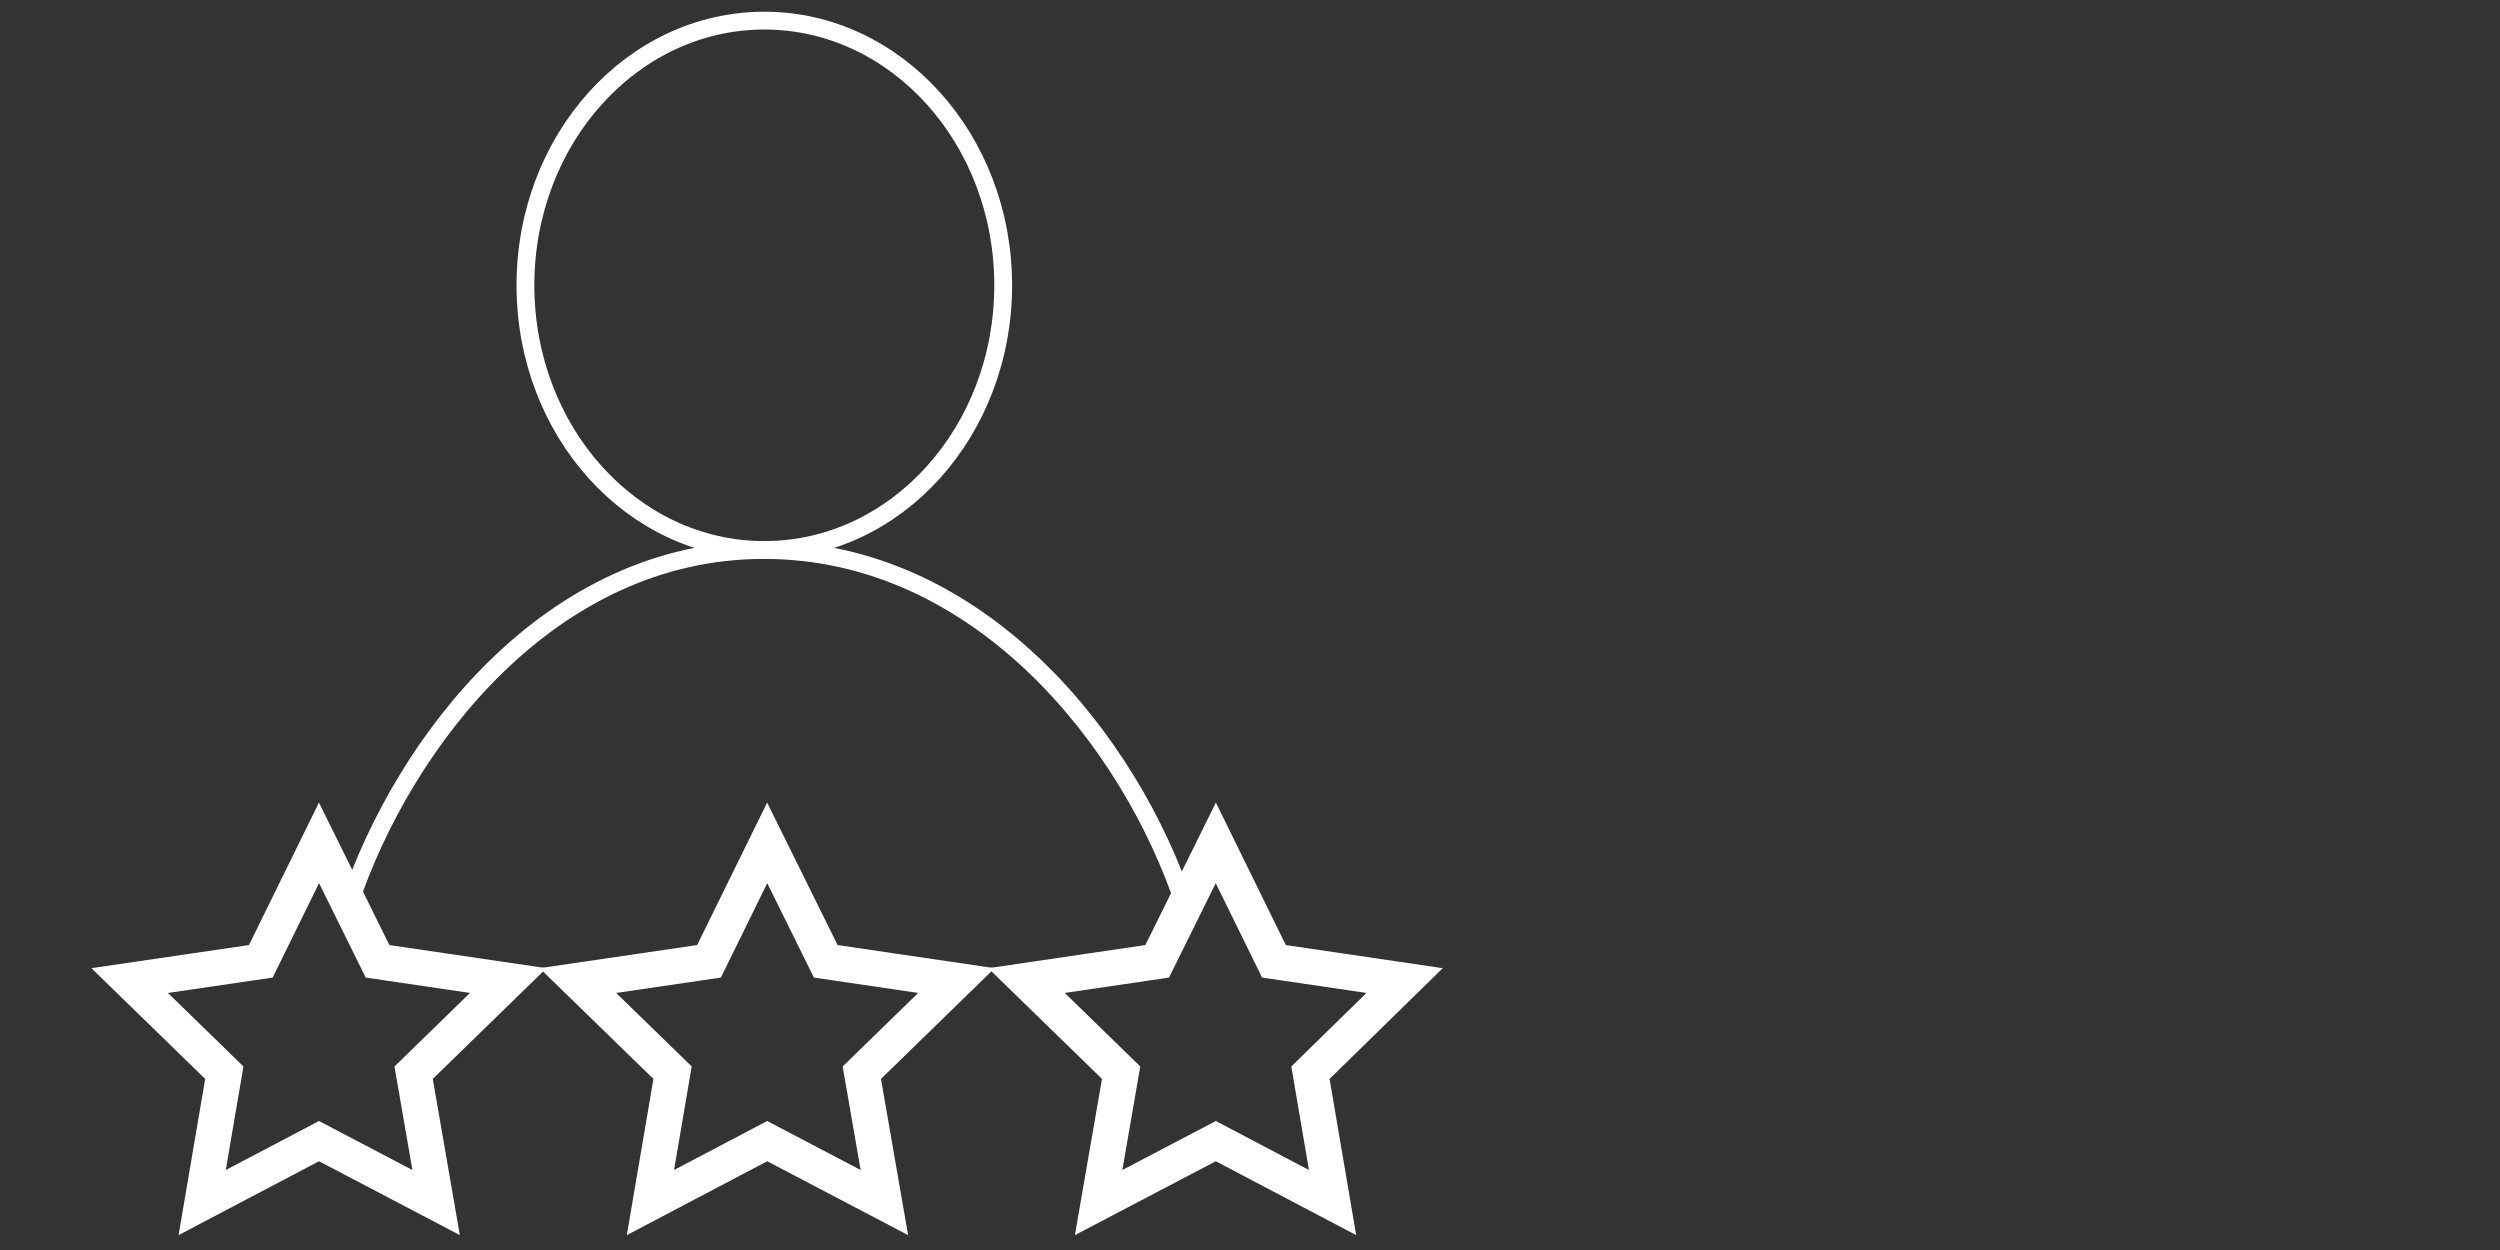
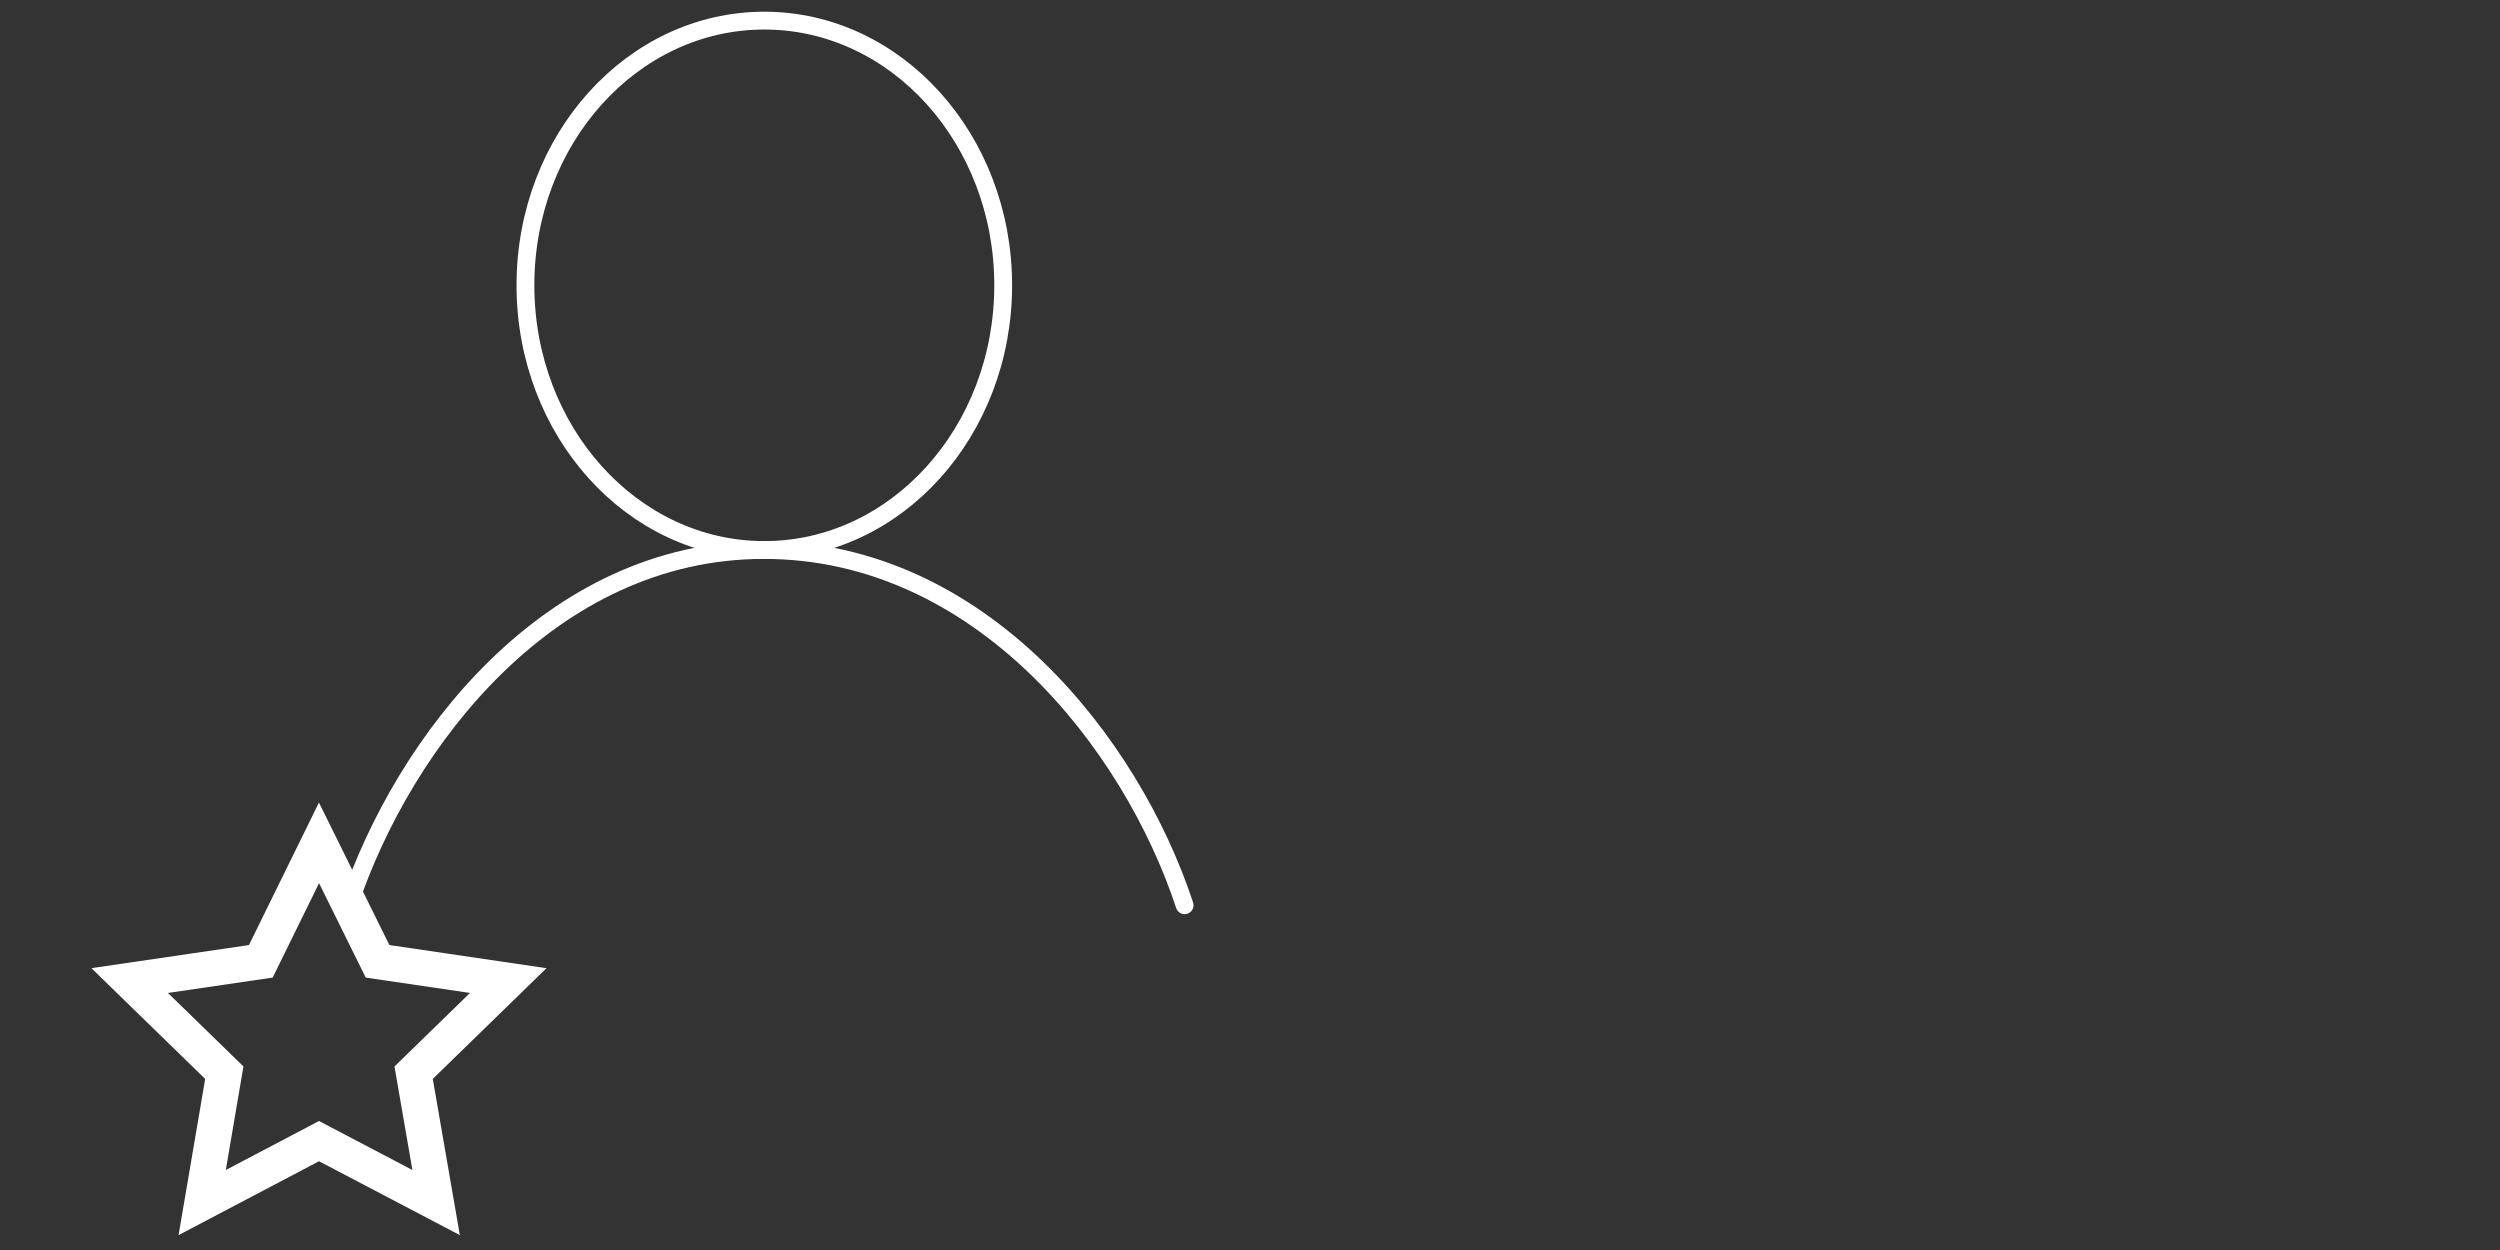
<svg xmlns="http://www.w3.org/2000/svg" id="Layer_1" data-name="Layer 1" viewBox="0 0 400 200">
  <rect x="0" y="0" width="400" height="200" fill="#333333" stroke="none" />
  <defs>
    <style>.cls-1,.cls-2{fill:none;stroke:#fff;}.cls-1{stroke-linecap:round;stroke-linejoin:round;stroke-width:2.85px;}.cls-2{stroke-miterlimit:10;stroke-width:5.7px;}</style>
  </defs>
  <ellipse class="cls-1" cx="122.29" cy="45.65" rx="38.22" ry="42.35" />
  <path class="cls-1" d="M55.89,144.56C64.6,118.67,88,88,122.22,88c34.61,0,58.74,30.81,67.32,56.84" />
-   <polygon class="cls-2" points="122.75 134.86 132.12 153.81 153.03 156.89 137.89 171.63 141.5 192.41 122.75 182.58 104.07 192.41 107.61 171.63 92.46 156.89 113.44 153.81 122.75 134.86" />
-   <polygon class="cls-2" points="194.53 134.86 203.83 153.81 224.74 156.89 209.67 171.63 213.21 192.41 194.53 182.58 175.78 192.41 179.38 171.63 164.24 156.89 185.15 153.81 194.53 134.86" />
  <polygon class="cls-2" points="51.04 134.86 60.41 153.81 81.32 156.89 66.18 171.63 69.78 192.41 51.04 182.58 32.35 192.41 35.89 171.63 20.75 156.89 41.73 153.81 51.04 134.86" />
</svg>